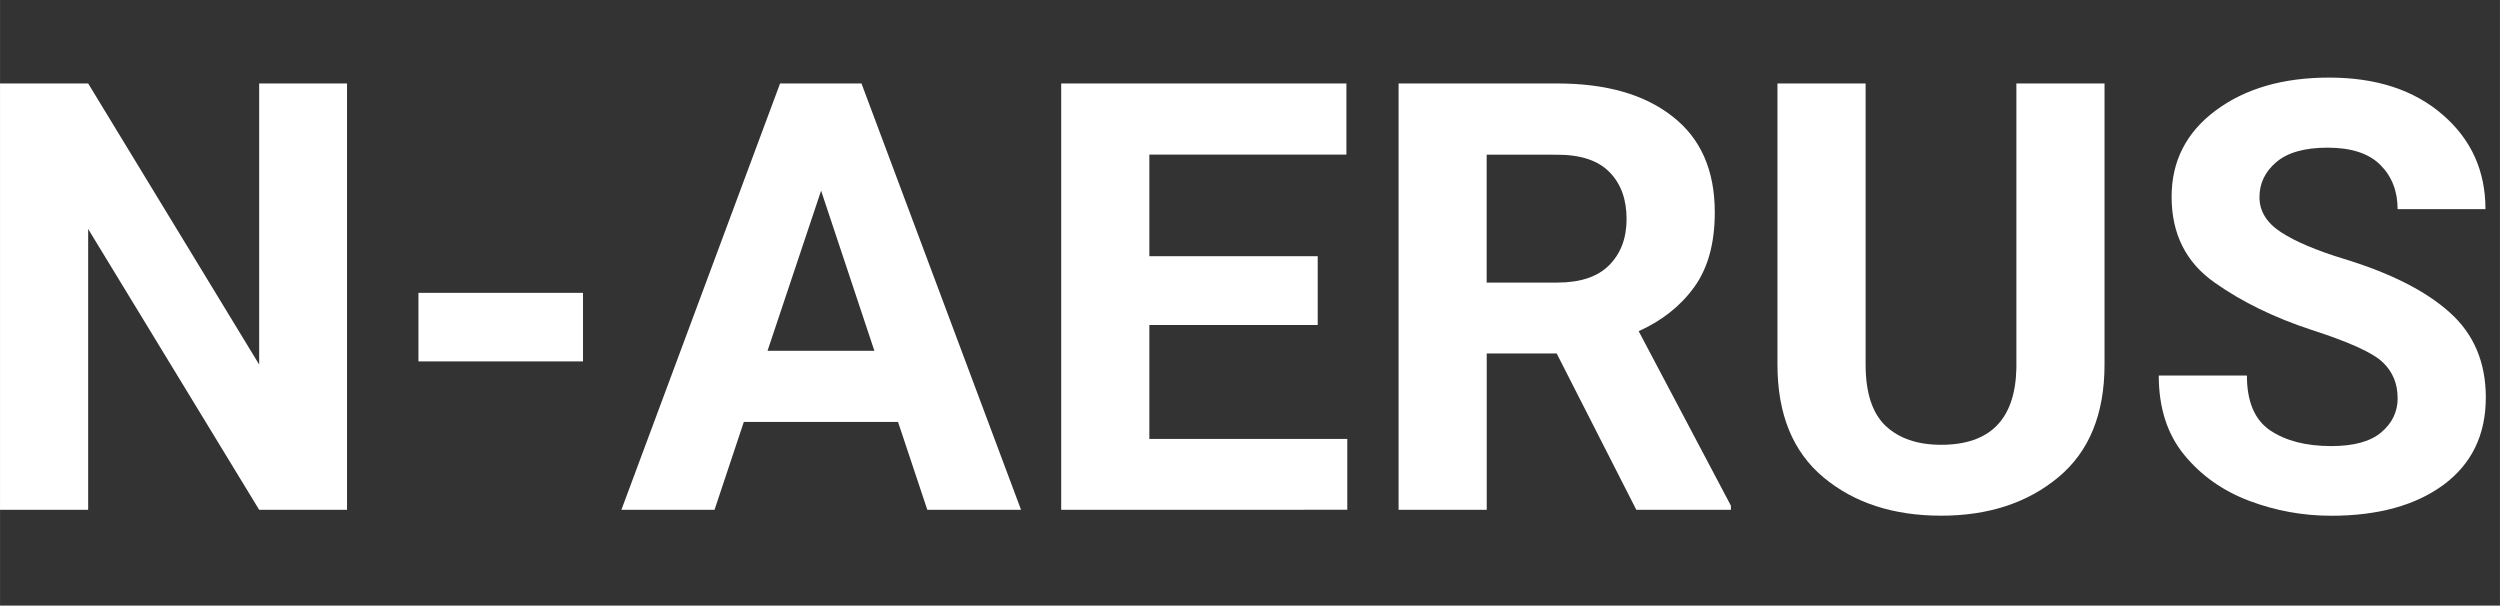
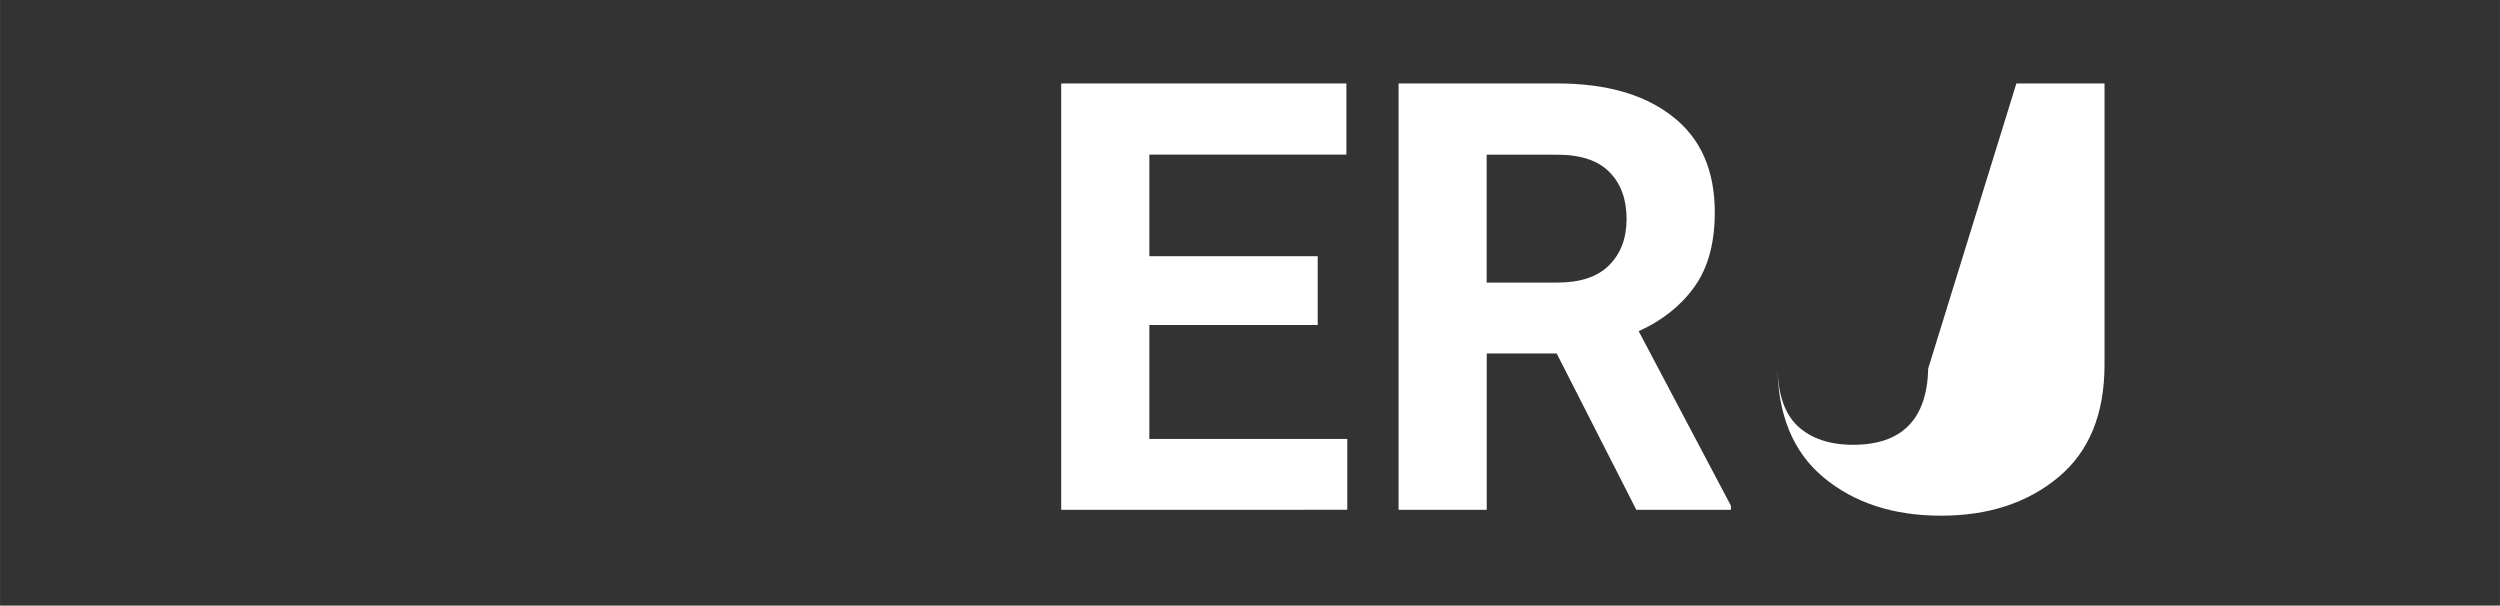
<svg xmlns="http://www.w3.org/2000/svg" xmlns:ns1="http://sodipodi.sourceforge.net/DTD/sodipodi-0.dtd" xmlns:ns2="http://www.inkscape.org/namespaces/inkscape" ns1:docname="new_logo_small.svg" ns2:version="1.0 (1.0+r73+1)" id="svg5538" version="1.1" viewBox="0 0 42.598 10.319" height="39" width="161">
  <rect x="0" y="0" width="42.598" height="10.319" fill="#333333" stroke="none" />
  <defs id="defs5532" />
  <ns1:namedview units="px" ns2:window-maximized="1" ns2:window-y="27" ns2:window-x="70" ns2:window-height="836" ns2:window-width="1530" fit-margin-bottom="0" fit-margin-right="0" fit-margin-left="0" fit-margin-top="0" showgrid="true" ns2:document-rotation="0" ns2:current-layer="layer1" ns2:document-units="mm" ns2:cy="14.105745" ns2:cx="46.924234" ns2:zoom="2.8" ns2:pageshadow="2" ns2:pageopacity="0.0" borderopacity="1.0" bordercolor="#666666" pagecolor="#ffffff" id="base">
    <ns2:grid id="grid5949" type="xygrid" />
  </ns1:namedview>
  <g transform="translate(-84.655,-144.435)" id="layer1" ns2:groupmode="layer" ns2:label="Ebene 1">
    <g transform="matrix(1,0,0,1,-2.2984694e-4,1.323)" style="font-style:normal;font-variant:normal;font-weight:bold;font-stretch:normal;font-size:15.328px;line-height:1.25;font-family:Roboto;-inkscape-font-specification:'Roboto Bold';letter-spacing:0px;word-spacing:0px;fill:#ffffff;fill-opacity:1;stroke:none;stroke-width:0.383" id="text1444-11-0-7" aria-label="N-AERUS">
-       <path id="path5934" style="font-style:normal;font-variant:normal;font-weight:bold;font-stretch:normal;font-size:10.219px;font-family:Roboto;-inkscape-font-specification:'Roboto Bold';fill:#ffffff;stroke-width:0.383" d="m 90.568,144.534 v 7.265 h -1.497 l -2.914,-4.785 v 4.785 h -1.502 v -7.265 h 1.502 l 2.914,4.79 v -4.79 z" />
-       <path id="path5936" style="font-style:normal;font-variant:normal;font-weight:bold;font-stretch:normal;font-size:10.219px;font-family:Roboto;-inkscape-font-specification:'Roboto Bold';fill:#ffffff;stroke-width:0.383" d="m 94.589,148.102 v 1.168 h -2.804 v -1.168 z" />
-       <path id="path5938" style="font-style:normal;font-variant:normal;font-weight:bold;font-stretch:normal;font-size:10.219px;font-family:Roboto;-inkscape-font-specification:'Roboto Bold';fill:#ffffff;stroke-width:0.383" d="m 95.243,151.799 2.704,-7.265 h 1.387 l 2.719,7.265 h -1.597 l -0.499,-1.497 H 97.329 l -0.499,1.497 z m 2.49,-2.709 h 1.821 l -0.908,-2.729 z" />
      <path id="path5940" style="font-style:normal;font-variant:normal;font-weight:bold;font-stretch:normal;font-size:10.219px;font-family:Roboto;-inkscape-font-specification:'Roboto Bold';fill:#ffffff;stroke-width:0.383" d="m 102.737,151.799 v -7.265 h 4.86 v 1.212 h -3.358 v 1.731 h 2.869 v 1.173 h -2.869 v 1.941 h 3.373 v 1.207 z" />
      <path id="path5942" style="font-style:normal;font-variant:normal;font-weight:bold;font-stretch:normal;font-size:10.219px;font-family:Roboto;-inkscape-font-specification:'Roboto Bold';fill:#ffffff;stroke-width:0.383" d="m 112.537,151.799 -1.357,-2.664 h -1.192 v 2.664 h -1.502 v -7.265 h 2.704 q 1.252,0 1.966,0.564 0.718,0.559 0.718,1.632 0,0.788 -0.349,1.272 -0.349,0.484 -0.948,0.753 l 1.572,2.974 v 0.07 z m -2.55,-6.052 v 2.18 h 1.202 q 0.589,0 0.883,-0.294 0.299,-0.299 0.299,-0.788 0,-0.504 -0.289,-0.798 -0.289,-0.299 -0.893,-0.299 z" />
-       <path id="path5944" style="font-style:normal;font-variant:normal;font-weight:bold;font-stretch:normal;font-size:10.219px;font-family:Roboto;-inkscape-font-specification:'Roboto Bold';fill:#ffffff;stroke-width:0.383" d="m 119.013,144.534 h 1.502 v 4.79 q 0,1.267 -0.788,1.921 -0.788,0.654 -1.996,0.654 -1.222,0 -2.006,-0.654 -0.783,-0.654 -0.783,-1.921 v -4.79 h 1.502 v 4.79 q 0,0.718 0.339,1.043 0.344,0.324 0.948,0.324 1.252,0 1.282,-1.302 z" />
-       <path id="path5946" style="font-style:normal;font-variant:normal;font-weight:bold;font-stretch:normal;font-size:10.219px;font-family:Roboto;-inkscape-font-specification:'Roboto Bold';fill:#ffffff;stroke-width:0.383" d="m 125.509,149.893 q 0,-0.364 -0.249,-0.604 -0.249,-0.244 -1.212,-0.554 -0.958,-0.314 -1.657,-0.808 -0.733,-0.514 -0.733,-1.462 0,-0.913 0.753,-1.472 0.753,-0.559 1.931,-0.559 1.207,0 1.936,0.634 0.728,0.629 0.728,1.607 h -1.497 q 0,-0.459 -0.294,-0.753 -0.294,-0.294 -0.898,-0.294 -0.589,0 -0.878,0.249 -0.284,0.244 -0.284,0.594 0,0.359 0.369,0.599 0.369,0.239 1.073,0.454 1.192,0.364 1.801,0.913 0.614,0.549 0.614,1.447 0,0.953 -0.718,1.487 -0.718,0.529 -1.916,0.529 -0.723,0 -1.397,-0.254 -0.674,-0.254 -1.108,-0.783 -0.434,-0.529 -0.434,-1.352 h 1.502 q 0,0.664 0.394,0.933 0.399,0.269 1.043,0.269 0.579,0 0.853,-0.235 0.279,-0.235 0.279,-0.584 z" />
+       <path id="path5944" style="font-style:normal;font-variant:normal;font-weight:bold;font-stretch:normal;font-size:10.219px;font-family:Roboto;-inkscape-font-specification:'Roboto Bold';fill:#ffffff;stroke-width:0.383" d="m 119.013,144.534 h 1.502 v 4.79 q 0,1.267 -0.788,1.921 -0.788,0.654 -1.996,0.654 -1.222,0 -2.006,-0.654 -0.783,-0.654 -0.783,-1.921 v -4.79 v 4.79 q 0,0.718 0.339,1.043 0.344,0.324 0.948,0.324 1.252,0 1.282,-1.302 z" />
    </g>
  </g>
</svg>